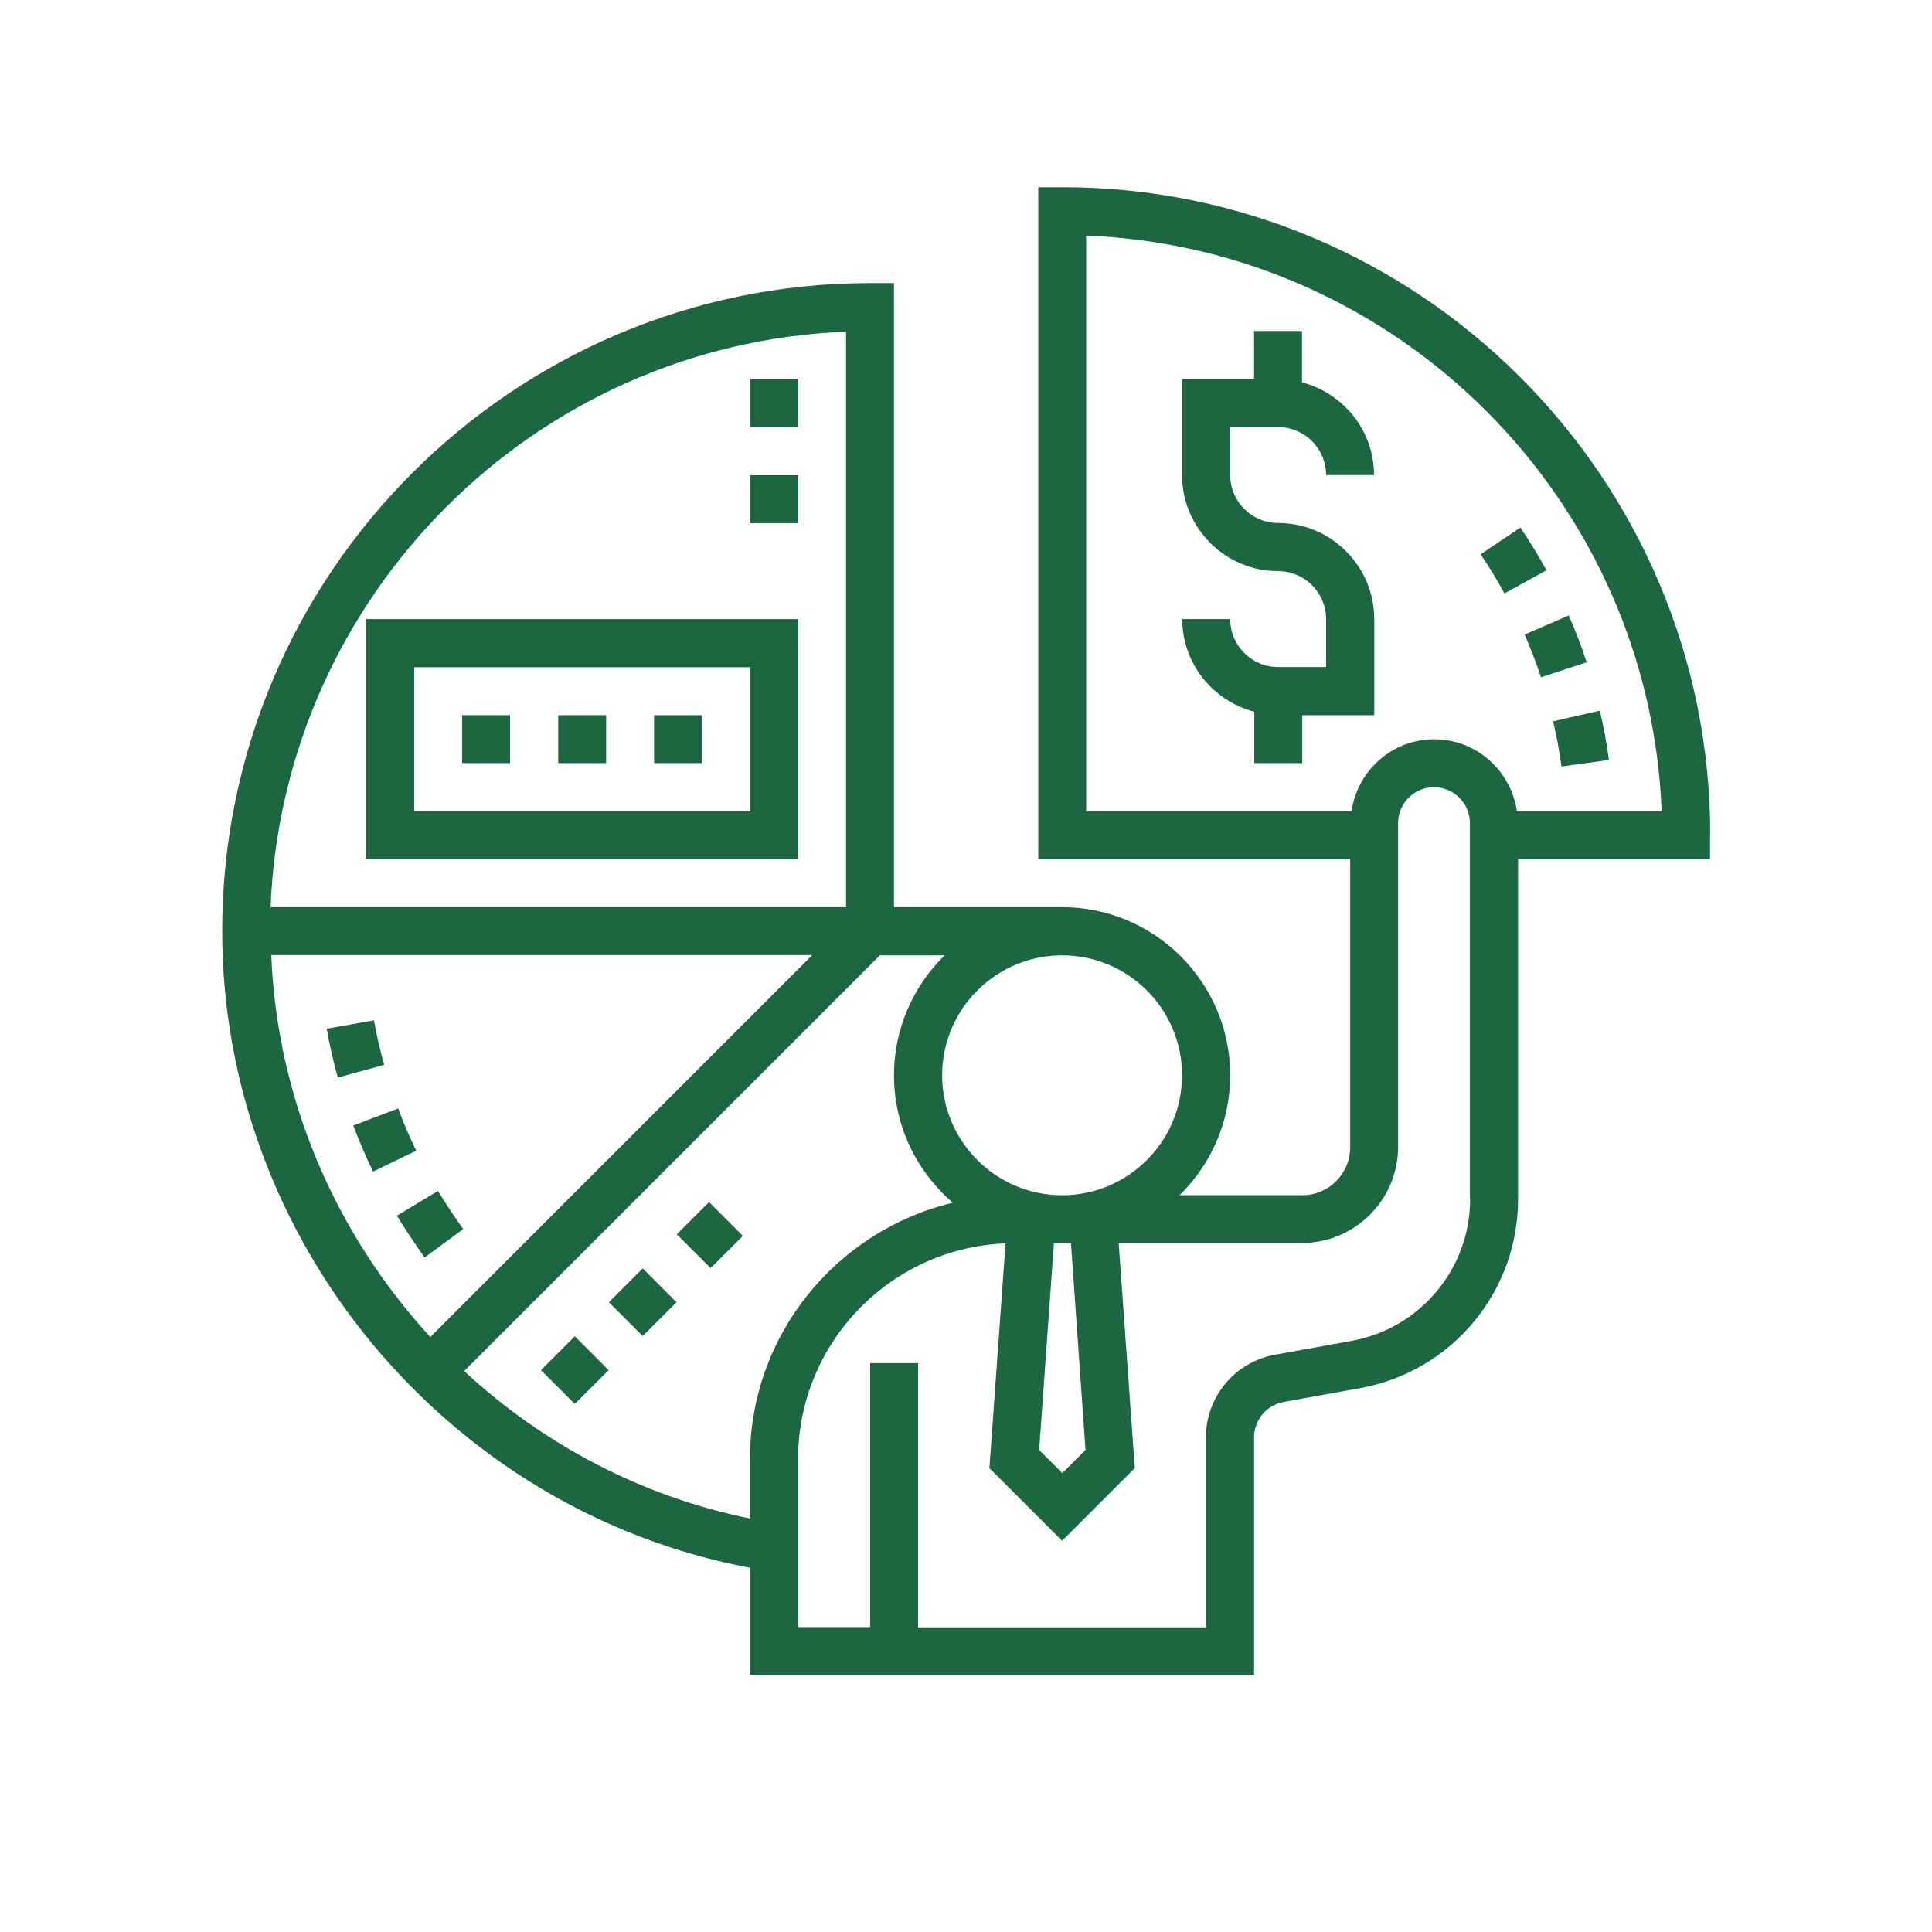
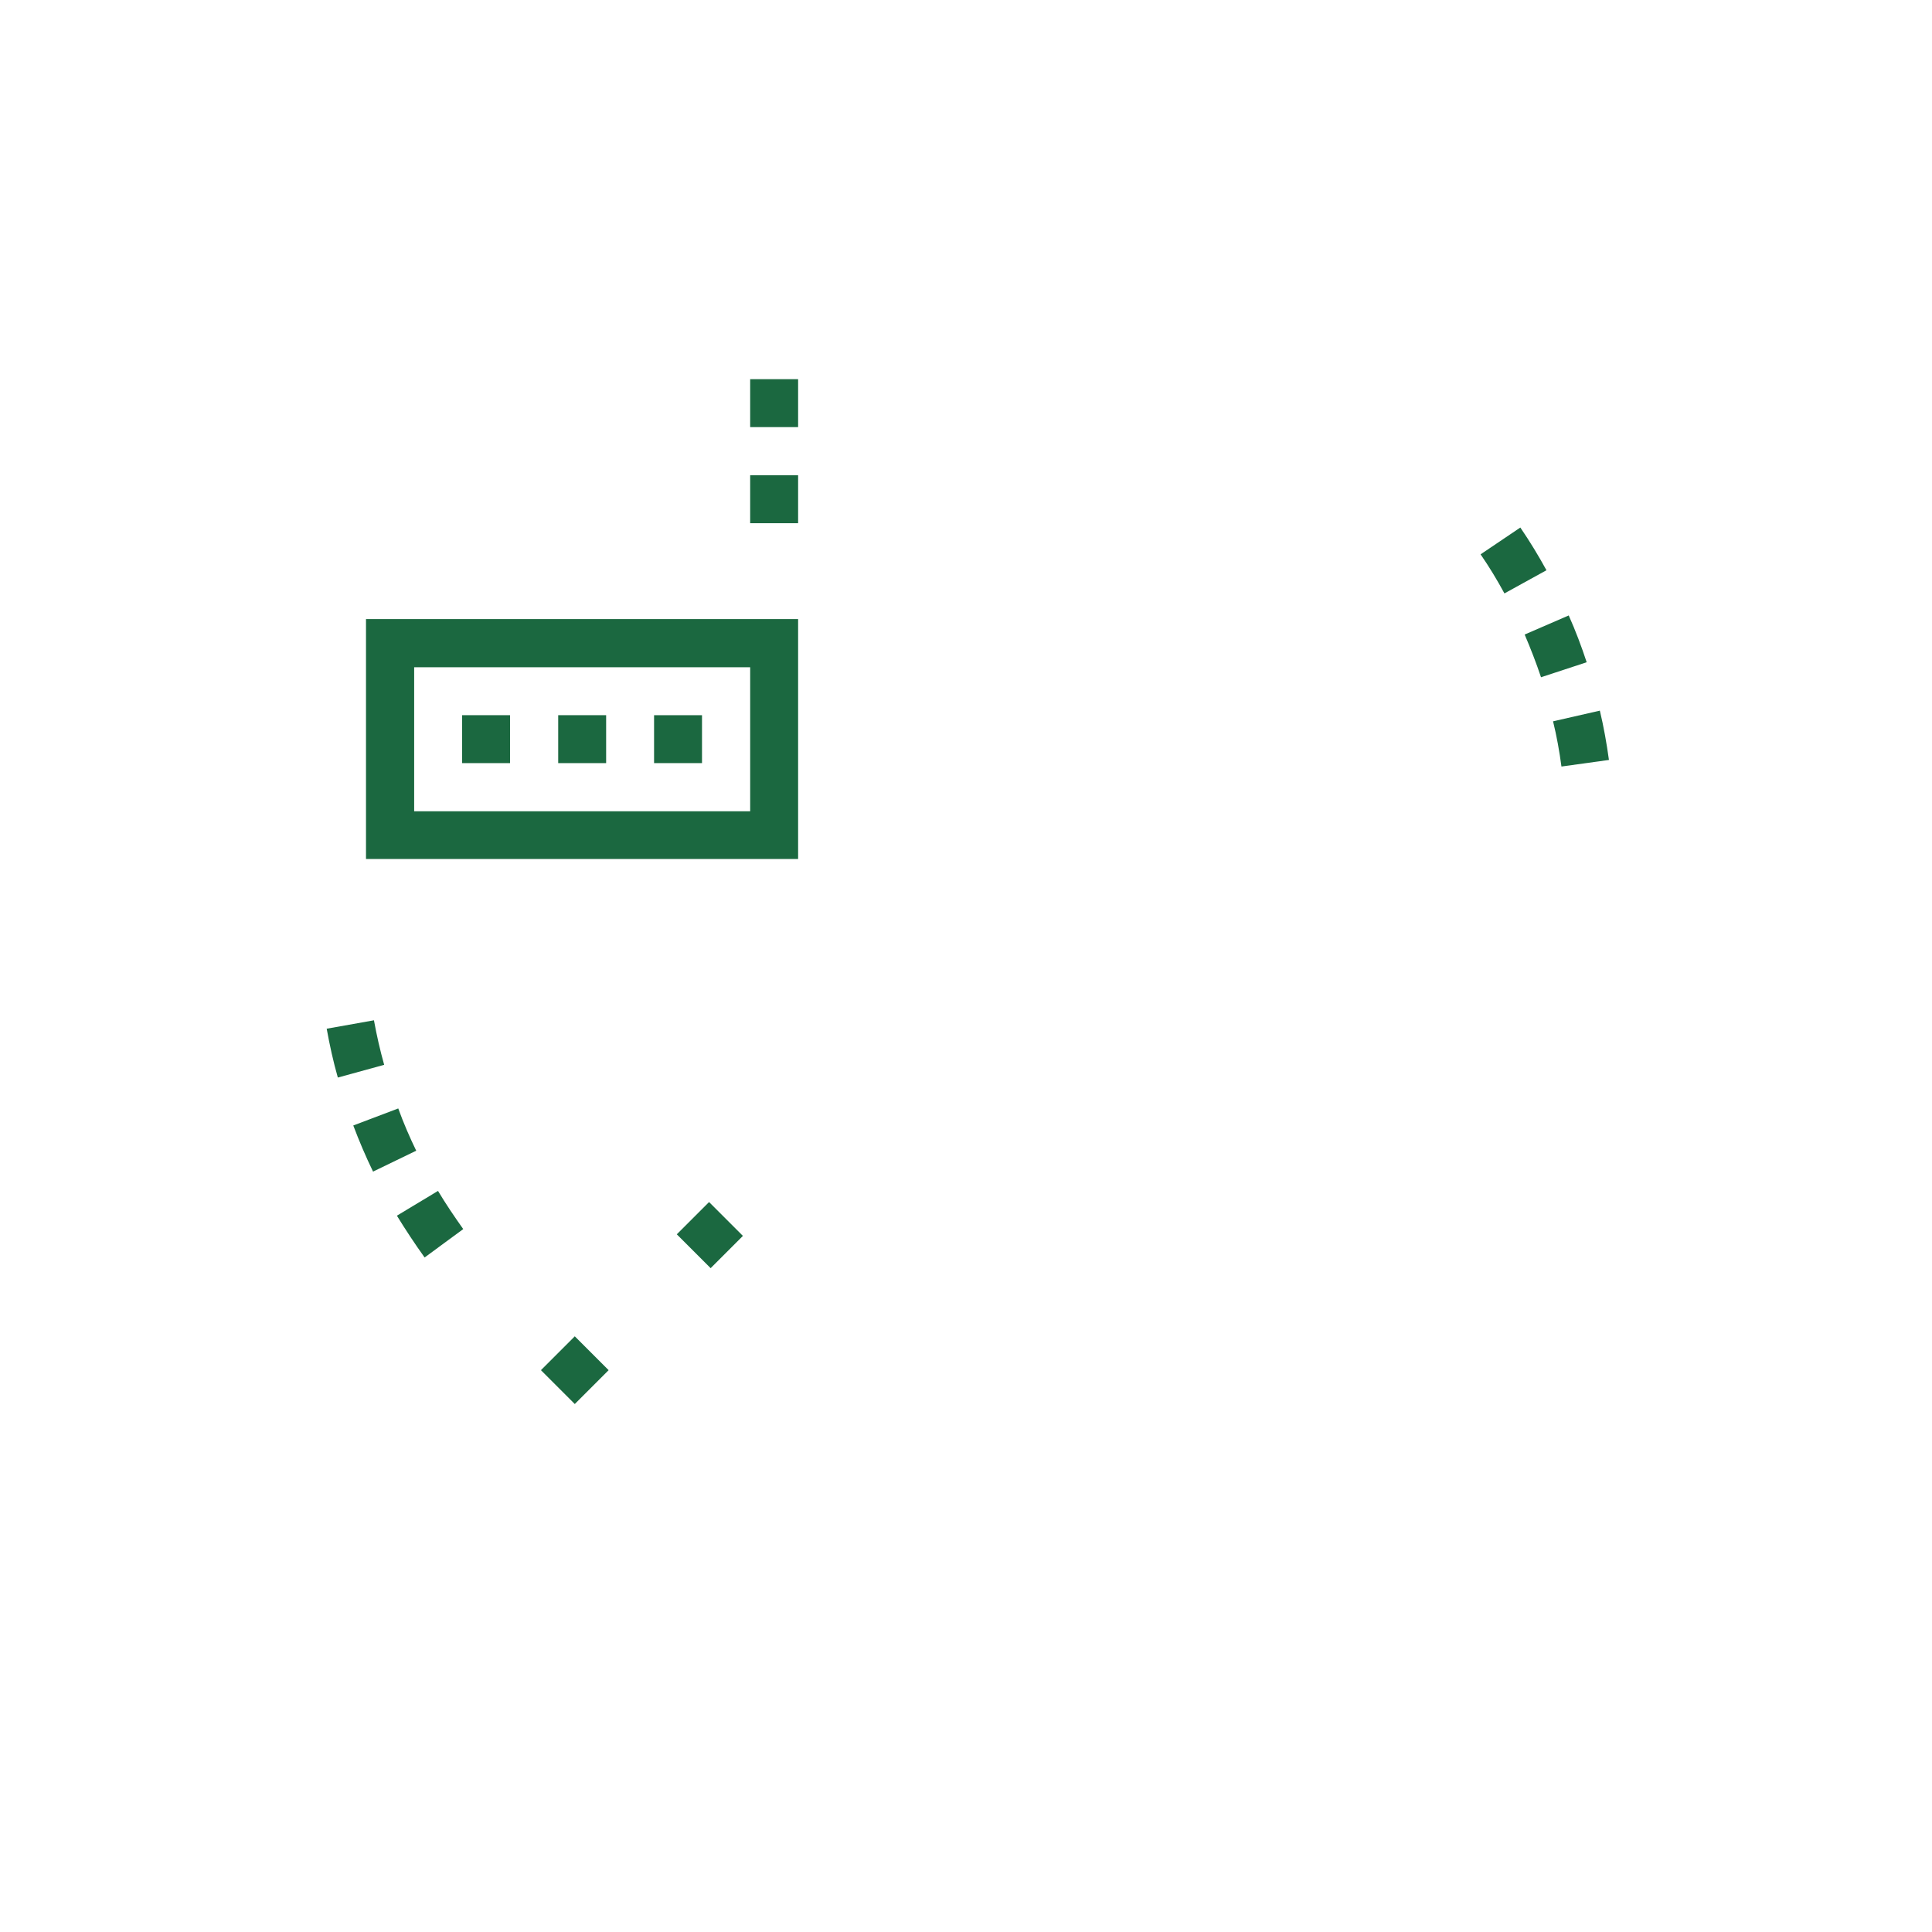
<svg xmlns="http://www.w3.org/2000/svg" version="1.1" id="Layer_1" x="0px" y="0px" viewBox="0 0 850.4 850.4" style="enable-background:new 0 0 850.4 850.4;" xml:space="preserve">
  <style type="text/css">
	.st0{fill:#1B6840;}
</style>
  <g>
-     <path class="st0" d="M562.6,188c11.7,0,21.1,9.5,21.1,21.1h21.1c0-19.6-13.5-36-31.7-40.8v-22.6H552v21.1h-31.7v42.3   c0,23.3,19,42.3,42.3,42.3c11.7,0,21.1,9.5,21.1,21.1v21.1h-21.1c-11.7,0-21.1-9.5-21.1-21.1h-21.1c0,19.6,13.5,36,31.7,40.8v22.6   h21.1v-21.1h31.7v-42.3c0-23.3-19-42.3-42.3-42.3c-11.7,0-21.1-9.5-21.1-21.1V188H562.6z" />
-     <path class="st0" d="M752.8,367.6c0-157.3-128-285.2-285.2-285.2h-10.6v295.8h137.3V505c0,11.7-9.5,21.1-21.1,21.1h-54   c13.7-13.4,22.3-32.1,22.3-52.8c0-40.8-33.2-74-74-74h-74V124.6H383c-157.3,0-285.2,128-285.2,285.2   c0,136.4,99.3,255.3,232.4,280.3v47.2H552V632.7c0-7.7,5.5-14.2,13-15.6l33.8-6.1c40.2-7.3,69.4-42.3,69.4-83.1V378.2h84.5V367.6z    M477.8,638.2l-10.2,10.2l-10.2-10.2l6.5-91h7.5L477.8,638.2z M520.3,473.3c0,29.1-23.7,52.8-52.8,52.8s-52.8-23.7-52.8-52.8   c0-29.1,23.7-52.8,52.8-52.8S520.3,444.1,520.3,473.3z M189.4,588.5C148,543.4,122,484.4,119.4,420.4h238.1L189.4,588.5z    M372.4,146v253.3H119.1C124.6,262.1,235.2,151.4,372.4,146z M204.3,603.5l183-183h28.5c-13.7,13.4-22.3,32.1-22.3,52.8   c0,22.4,10.1,42.5,25.9,56.1c-51.1,12.2-89.3,58.1-89.3,112.9v26.1C282.1,658.6,238.9,635.6,204.3,603.5z M647.1,527.8   c0,30.6-21.9,56.9-52.1,62.4l-33.8,6.1c-17.6,3.2-30.4,18.5-30.4,36.4v83.6H404.1V600H383v116.2h-31.7v-74   c0-51.1,40.6-92.9,91.3-94.9l-7.1,98.9l32,32l32-32l-7.1-99.1h80.7c23.3,0,42.3-19,42.3-42.3V362.3c0-8.7,7.1-15.8,15.8-15.8   s15.8,7.1,15.8,15.8V527.8z M667.7,357.1c-2.6-17.9-17.9-31.7-36.4-31.7c-18.6,0-33.8,13.8-36.4,31.7H478.1V103.7   c137.3,5.4,247.9,116.1,253.3,253.3H667.7z" />
-     <path class="st0" d="M268,573.2l14.9-14.9l14.9,14.9l-14.9,14.9L268,573.2z" />
    <path class="st0" d="M297.9,543.3l14.2-14.2l14.9,14.9l-14.2,14.2L297.9,543.3z" />
    <path class="st0" d="M238.1,603.1l14.9-14.9l14.9,14.9L253,618L238.1,603.1z" />
    <path class="st0" d="M351.3,378.2V272.5H161.1v105.6H351.3z M182.3,293.7h147.9v63.4H182.3V293.7z" />
    <path class="st0" d="M203.4,314.8h21.1v21.1h-21.1V314.8z" />
    <path class="st0" d="M245.7,314.8h21.1v21.1h-21.1V314.8z" />
    <path class="st0" d="M287.9,314.8H309v21.1h-21.1V314.8z" />
    <path class="st0" d="M330.2,209.2h21.1v21.1h-21.1V209.2z" />
    <path class="st0" d="M330.2,166.9h21.1V188h-21.1V166.9z" />
    <path class="st0" d="M164.6,449.1l-20.8,3.7c1.3,7.2,2.9,14.5,4.9,21.5l20.4-5.6C167.3,462.3,165.8,455.7,164.6,449.1L164.6,449.1z   " />
    <path class="st0" d="M175.3,487.9l-19.8,7.5c2.6,6.9,5.5,13.7,8.7,20.3l19-9.2C180.3,500.5,177.6,494.3,175.3,487.9z" />
    <path class="st0" d="M192.8,524.2l-18.1,10.9c3.8,6.2,7.9,12.4,12.2,18.4l17-12.5C200,535.5,196.2,529.9,192.8,524.2L192.8,524.2z" />
    <path class="st0" d="M662.2,261.2l18.5-10.2c-3.5-6.4-7.4-12.8-11.5-18.8L651.7,244C655.5,249.5,659,255.3,662.2,261.2L662.2,261.2   z" />
    <path class="st0" d="M687.3,337.4l20.9-2.9c-1-7.3-2.3-14.6-4-21.7l-20.6,4.7C685.2,324,686.4,330.7,687.3,337.4z" />
    <path class="st0" d="M678.3,298.1l20.1-6.6c-2.3-7-4.9-13.9-7.9-20.6l-19.4,8.4C673.7,285.4,676.2,291.8,678.3,298.1z" />
  </g>
</svg>